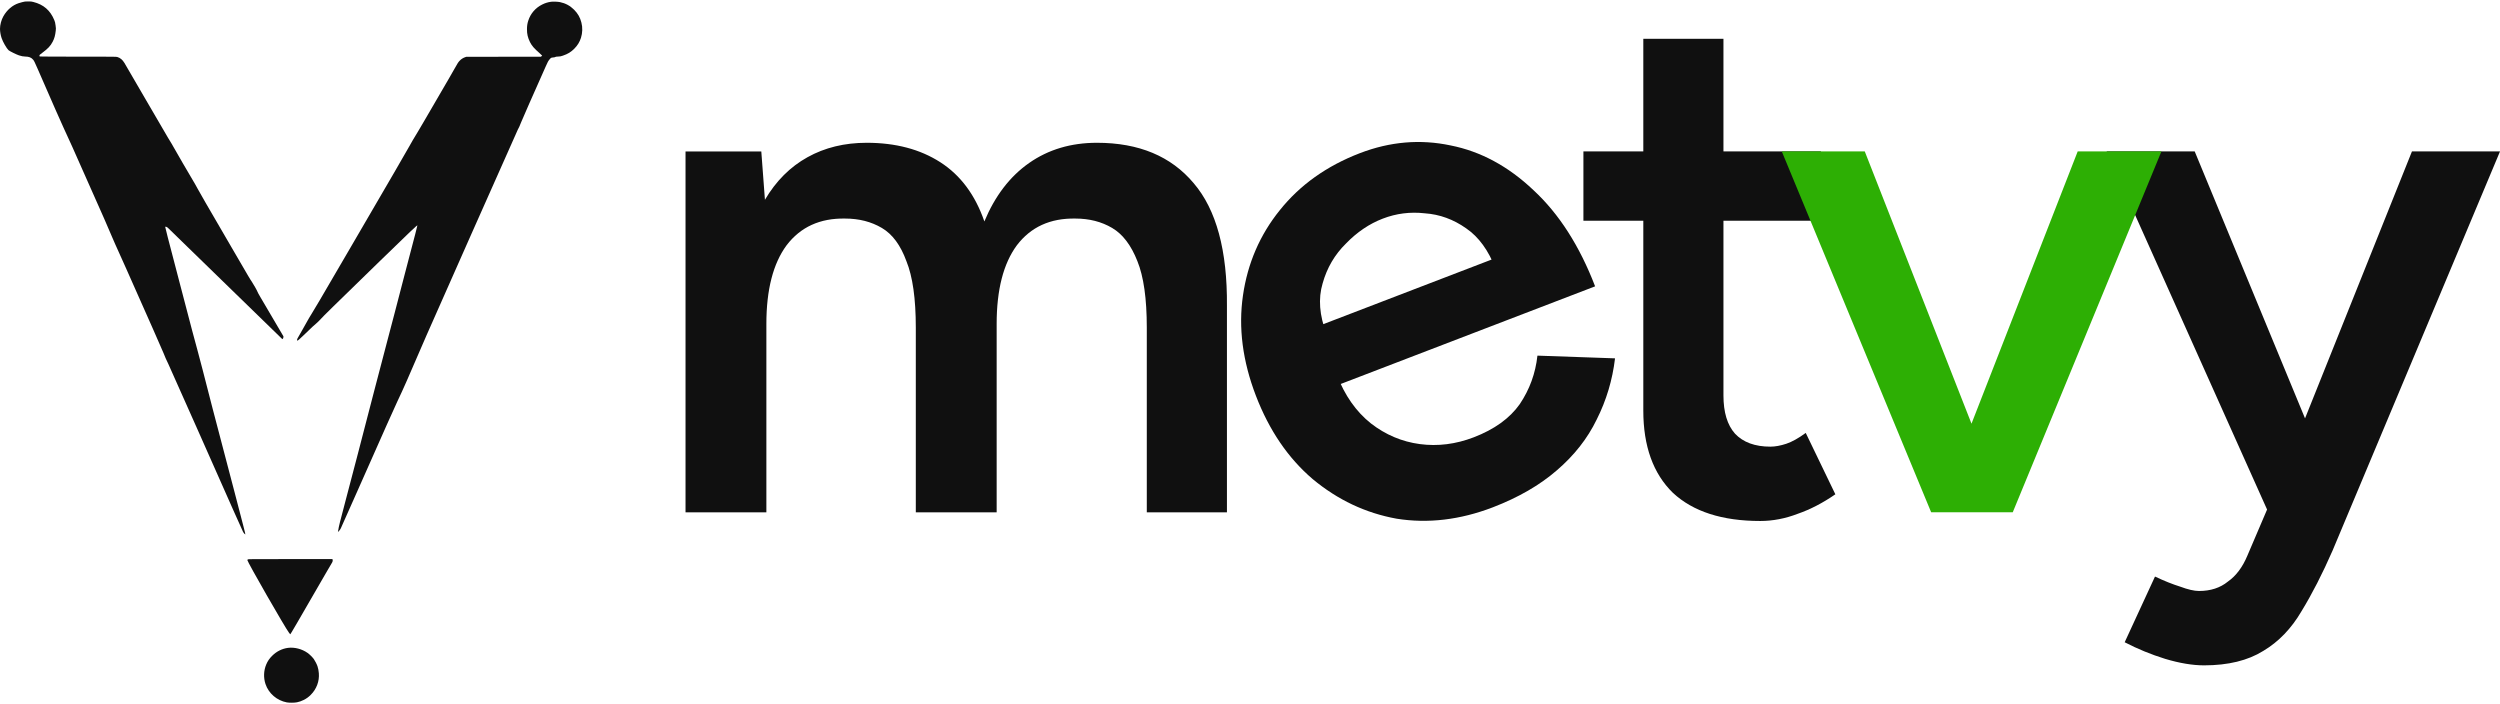
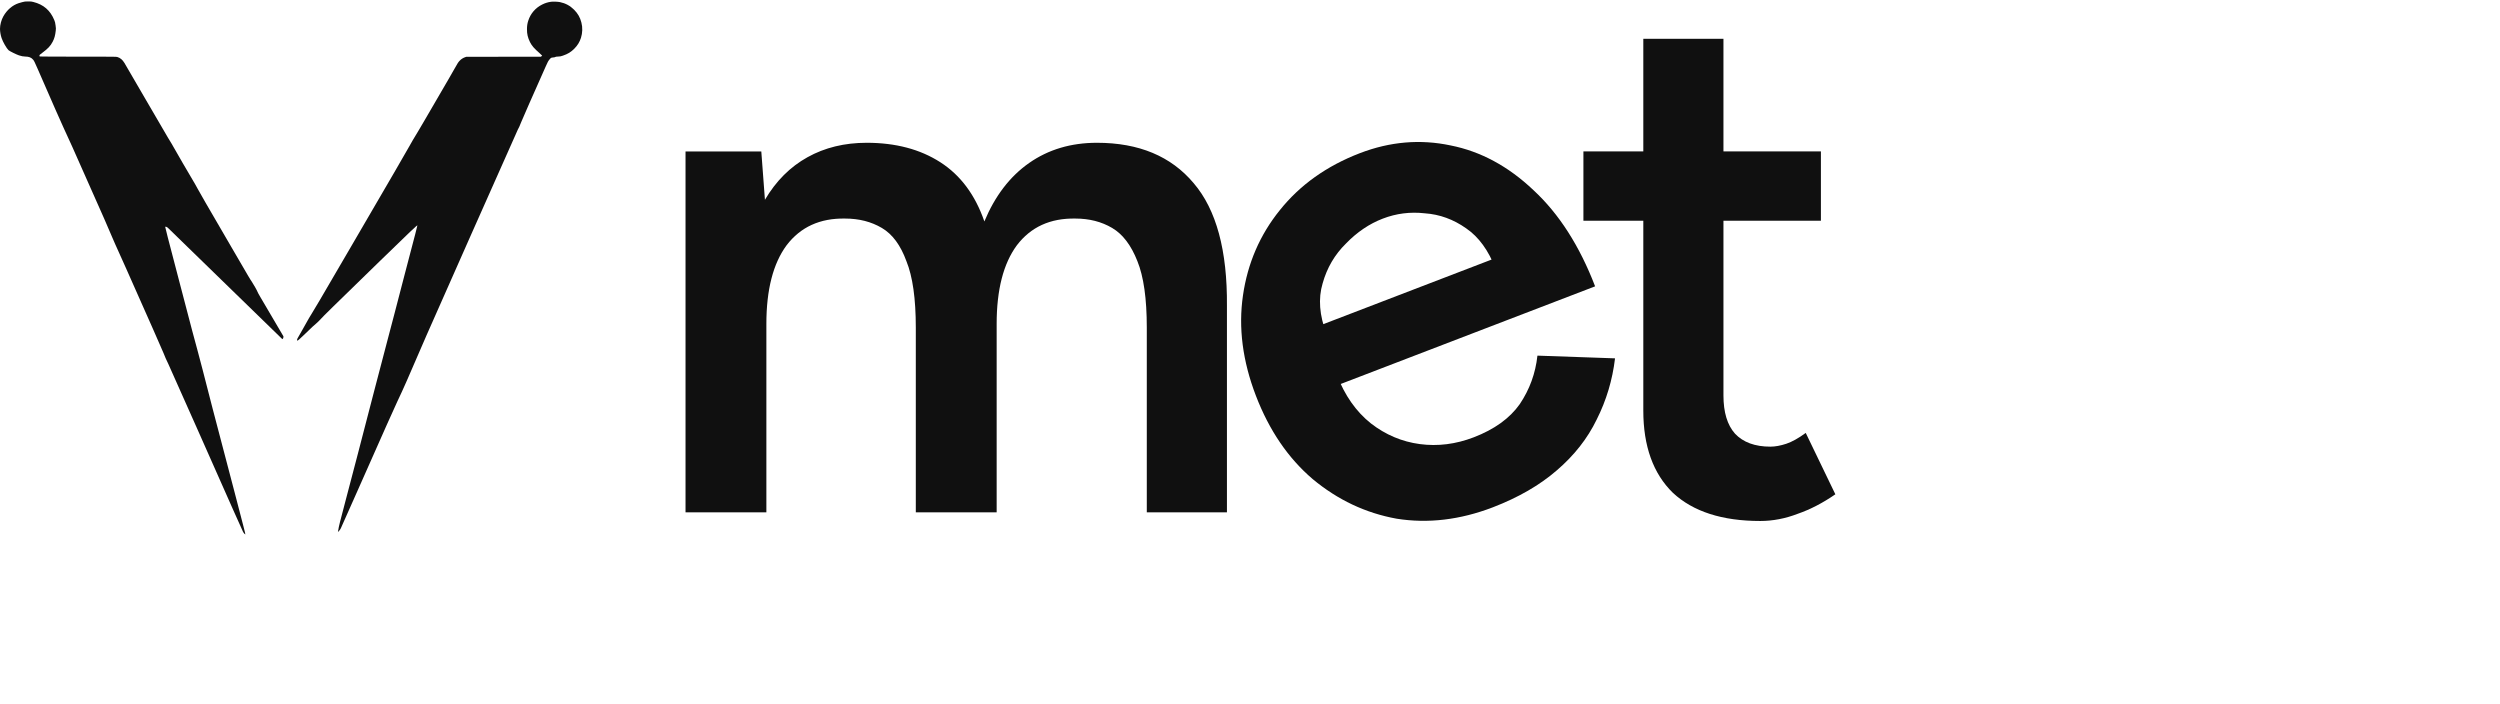
<svg xmlns="http://www.w3.org/2000/svg" width="71" height="20" viewBox="0 0 71 20" fill="none">
  <path d="M0.635 0.06C0.595 0.071 0.547 0.084 0.528 0.091C0.353 0.149 0.199 0.281 0.096 0.462C0.038 0.564 0 0.706 0 0.819C0 0.897 0.018 1.001 0.046 1.083C0.083 1.193 0.19 1.379 0.244 1.427C0.275 1.454 0.467 1.549 0.538 1.572C0.606 1.595 0.665 1.606 0.715 1.606C0.824 1.607 0.893 1.635 0.944 1.699C0.97 1.732 0.981 1.754 1.071 1.959C1.155 2.153 1.324 2.54 1.575 3.112C1.726 3.456 1.769 3.551 1.804 3.625C1.82 3.66 2.008 4.069 2.051 4.165C2.087 4.245 2.612 5.428 2.959 6.211C3.06 6.439 3.159 6.669 3.179 6.721C3.199 6.773 3.239 6.866 3.268 6.926C3.317 7.028 3.678 7.838 4.352 9.36C4.502 9.7 4.634 10.001 4.645 10.03C4.67 10.1 4.732 10.24 4.782 10.34C4.804 10.384 5.173 11.212 5.602 12.18C6.634 14.509 6.867 15.033 6.901 15.101C6.919 15.137 6.963 15.186 6.967 15.174C6.971 15.163 6.924 14.982 6.667 13.999C6.05 11.654 5.913 11.127 5.755 10.503C5.718 10.354 5.65 10.099 5.605 9.935C5.492 9.523 5.506 9.576 5.088 7.979C4.754 6.703 4.692 6.463 4.692 6.444C4.692 6.437 4.705 6.437 4.73 6.444C4.746 6.449 4.77 6.47 4.857 6.556C4.916 6.614 5.122 6.815 5.315 7.002C5.74 7.414 6.155 7.818 7.188 8.824C7.622 9.246 7.986 9.6 7.998 9.612L8.019 9.632L8.032 9.619C8.042 9.609 8.046 9.599 8.048 9.579L8.05 9.552L7.81 9.144C7.357 8.375 7.323 8.317 7.316 8.293C7.306 8.259 7.189 8.053 7.143 7.987C7.101 7.928 7.094 7.916 6.581 7.034C5.86 5.796 5.63 5.399 5.609 5.353C5.597 5.327 5.566 5.271 5.54 5.228C5.421 5.03 4.931 4.188 4.929 4.177C4.926 4.166 4.851 4.041 4.773 3.915C4.755 3.887 4.478 3.411 4.156 2.857C3.834 2.303 3.555 1.822 3.535 1.79C3.478 1.695 3.416 1.644 3.329 1.618C3.301 1.61 3.235 1.609 2.221 1.609C1.626 1.609 1.138 1.607 1.132 1.604C1.123 1.601 1.121 1.596 1.121 1.581C1.121 1.559 1.122 1.558 1.205 1.497C1.365 1.378 1.434 1.304 1.496 1.185C1.545 1.091 1.568 1.008 1.583 0.873C1.59 0.811 1.59 0.805 1.578 0.72C1.567 0.64 1.563 0.624 1.543 0.574C1.429 0.295 1.238 0.129 0.944 0.055C0.89 0.042 0.88 0.041 0.797 0.041C0.711 0.042 0.705 0.042 0.635 0.06Z" fill="#101010" />
  <path d="M15.652 0.05C15.559 0.063 15.483 0.086 15.399 0.128C15.209 0.222 15.07 0.382 15.004 0.583C14.977 0.663 14.966 0.738 14.966 0.828C14.964 0.964 14.991 1.074 15.052 1.196C15.107 1.304 15.167 1.373 15.329 1.515C15.365 1.547 15.395 1.575 15.396 1.579C15.397 1.582 15.389 1.591 15.378 1.598L15.359 1.611L14.301 1.612L13.243 1.613L13.203 1.627C13.148 1.647 13.098 1.679 13.057 1.722C13.011 1.771 13.006 1.779 12.911 1.947C12.867 2.026 12.791 2.157 12.744 2.239C12.646 2.407 12.282 3.033 12.066 3.404C11.988 3.538 11.904 3.682 11.879 3.722C11.79 3.865 11.652 4.101 11.611 4.178C11.568 4.26 11.107 5.055 9.979 6.988C9.005 8.658 8.924 8.796 8.871 8.877C8.817 8.96 8.76 9.059 8.592 9.36C8.53 9.472 8.47 9.577 8.459 9.594C8.438 9.626 8.432 9.657 8.442 9.673C8.45 9.685 8.505 9.636 8.684 9.463C8.883 9.271 8.905 9.25 8.986 9.182C9.019 9.154 9.074 9.1 9.111 9.059C9.183 8.978 9.395 8.77 10.797 7.406C11.659 6.568 11.849 6.387 11.854 6.402C11.856 6.408 11.762 6.772 11.637 7.243C11.587 7.434 11.519 7.692 11.487 7.816C11.455 7.94 11.392 8.182 11.347 8.354C11.302 8.526 11.24 8.763 11.21 8.881C11.179 9 11.093 9.326 11.019 9.607C10.945 9.887 10.847 10.26 10.802 10.435C10.756 10.609 10.692 10.855 10.659 10.98C10.627 11.105 10.547 11.411 10.482 11.66C10.364 12.116 10.244 12.578 10.156 12.916C10.081 13.206 9.9 13.895 9.824 14.181C9.756 14.44 9.708 14.622 9.657 14.82C9.633 14.909 9.611 15.019 9.601 15.087L9.598 15.109L9.629 15.078C9.648 15.058 9.666 15.031 9.679 15.005C9.69 14.983 9.894 14.525 10.131 13.989C10.951 12.138 11.219 11.537 11.284 11.403C11.364 11.237 11.461 11.024 11.554 10.812C11.729 10.414 11.904 10.011 11.931 9.943C11.972 9.841 11.905 9.992 13.373 6.678C14.102 5.034 14.702 3.685 14.707 3.679C14.72 3.665 14.77 3.554 14.803 3.466C14.818 3.426 14.921 3.188 15.033 2.936C15.591 1.675 15.547 1.775 15.583 1.718C15.605 1.682 15.64 1.648 15.664 1.638C15.674 1.634 15.696 1.631 15.714 1.631C15.738 1.631 15.752 1.628 15.768 1.619C15.786 1.61 15.8 1.608 15.854 1.606C15.915 1.603 15.924 1.601 15.987 1.58C16.127 1.532 16.215 1.479 16.31 1.383C16.402 1.291 16.462 1.192 16.5 1.073C16.544 0.932 16.548 0.784 16.512 0.642C16.476 0.497 16.412 0.385 16.305 0.277C16.192 0.164 16.062 0.093 15.904 0.06C15.847 0.048 15.707 0.042 15.652 0.05Z" fill="#101010" />
-   <path d="M7.04 15.888C7.031 15.893 7.023 15.9 7.023 15.903C7.023 15.954 8.09 17.815 8.212 17.977C8.228 17.997 8.242 18.014 8.244 18.014C8.251 18.013 8.405 17.75 9.275 16.243C9.351 16.112 9.42 15.993 9.43 15.979C9.448 15.95 9.454 15.915 9.445 15.891L9.44 15.878H8.248C7.068 15.878 7.056 15.878 7.04 15.888Z" fill="#101010" />
-   <path d="M8.182 18.399C8.012 18.421 7.854 18.5 7.73 18.624C7.652 18.701 7.602 18.774 7.561 18.871C7.488 19.044 7.48 19.246 7.54 19.426C7.629 19.693 7.864 19.895 8.145 19.948C8.218 19.961 8.365 19.96 8.435 19.945C8.508 19.929 8.553 19.914 8.622 19.88C8.701 19.841 8.76 19.799 8.825 19.734C8.99 19.57 9.074 19.346 9.055 19.12C9.05 19.05 9.037 18.982 9.018 18.925C8.999 18.867 8.95 18.772 8.915 18.721C8.873 18.663 8.795 18.585 8.735 18.543C8.577 18.431 8.366 18.376 8.182 18.399Z" fill="#101010" />
-   <path d="M62.596 18.896C62.268 18.896 61.899 18.834 61.489 18.711C61.092 18.588 60.71 18.431 60.341 18.24L61.202 16.374C61.461 16.497 61.701 16.593 61.919 16.661C62.138 16.743 62.316 16.784 62.452 16.784C62.78 16.784 63.054 16.695 63.272 16.517C63.505 16.354 63.689 16.107 63.826 15.779L65.035 12.95L68.5 4.299H71.001L66.245 15.636C65.958 16.292 65.664 16.866 65.363 17.358C65.076 17.85 64.714 18.226 64.277 18.486C63.84 18.759 63.279 18.896 62.596 18.896ZM64.42 14.549L59.828 4.299H62.329L65.896 12.93L66.635 14.549H64.42Z" fill="#101010" />
  <path d="M49.992 14.796C48.912 14.796 48.085 14.53 47.511 13.997C46.95 13.45 46.67 12.671 46.67 11.66V1.102H48.946V11.229C48.946 11.707 49.055 12.07 49.274 12.316C49.506 12.562 49.841 12.685 50.279 12.685C50.415 12.685 50.566 12.657 50.73 12.603C50.894 12.548 51.078 12.445 51.283 12.295L52.124 14.038C51.768 14.284 51.413 14.468 51.058 14.591C50.702 14.728 50.347 14.796 49.992 14.796ZM44.969 6.268V4.3H51.714V6.268H44.969Z" fill="#101010" />
  <path d="M42.396 14.408C41.465 14.765 40.554 14.873 39.665 14.731C38.784 14.572 37.989 14.196 37.279 13.605C36.581 13.009 36.044 12.22 35.667 11.237C35.29 10.255 35.167 9.306 35.3 8.392C35.432 7.477 35.781 6.67 36.346 5.97C36.92 5.252 37.678 4.712 38.623 4.349C39.478 4.021 40.335 3.948 41.196 4.13C42.051 4.299 42.836 4.723 43.55 5.4C44.277 6.073 44.86 6.984 45.301 8.132L37.779 11.019L37.964 10.641C38.189 11.228 38.512 11.689 38.934 12.025C39.351 12.348 39.814 12.544 40.323 12.612C40.833 12.68 41.342 12.616 41.853 12.42C42.44 12.195 42.876 11.881 43.16 11.479C43.44 11.064 43.608 10.605 43.663 10.1L45.867 10.177C45.794 10.79 45.621 11.369 45.347 11.913C45.086 12.453 44.707 12.935 44.212 13.359C43.728 13.779 43.123 14.128 42.396 14.408ZM37.672 9.48L37.262 9.329L42.66 7.257L42.475 7.636C42.275 7.112 41.996 6.729 41.639 6.485C41.277 6.229 40.885 6.087 40.464 6.058C40.051 6.011 39.653 6.062 39.271 6.209C38.888 6.356 38.539 6.592 38.225 6.917C37.906 7.23 37.685 7.608 37.562 8.05C37.434 8.48 37.471 8.956 37.672 9.48Z" fill="#101010" />
  <path d="M19.469 14.551V4.301H21.621L21.724 5.674C22.038 5.141 22.441 4.738 22.933 4.465C23.425 4.191 23.986 4.055 24.614 4.055C25.435 4.055 26.132 4.239 26.706 4.608C27.28 4.977 27.697 5.538 27.956 6.289C28.257 5.565 28.681 5.011 29.227 4.629C29.774 4.246 30.416 4.055 31.154 4.055C32.343 4.055 33.259 4.437 33.901 5.203C34.544 5.954 34.858 7.116 34.845 8.688V14.551H32.569V9.303C32.569 8.483 32.48 7.854 32.302 7.417C32.125 6.966 31.886 6.651 31.585 6.474C31.284 6.296 30.936 6.207 30.539 6.207C29.829 6.194 29.275 6.446 28.879 6.966C28.496 7.485 28.305 8.23 28.305 9.2V14.551H26.009V9.303C26.009 8.483 25.92 7.854 25.742 7.417C25.578 6.966 25.346 6.651 25.045 6.474C24.744 6.296 24.396 6.207 24 6.207C23.289 6.194 22.735 6.446 22.339 6.966C21.956 7.485 21.765 8.23 21.765 9.2V14.551H19.469Z" fill="#101010" />
-   <path d="M55.009 14.549L59.007 4.299H61.385L57.162 14.549H55.009ZM54.845 14.549L50.602 4.299H52.959L56.977 14.549H54.845Z" fill="#2DAF04" />
</svg>